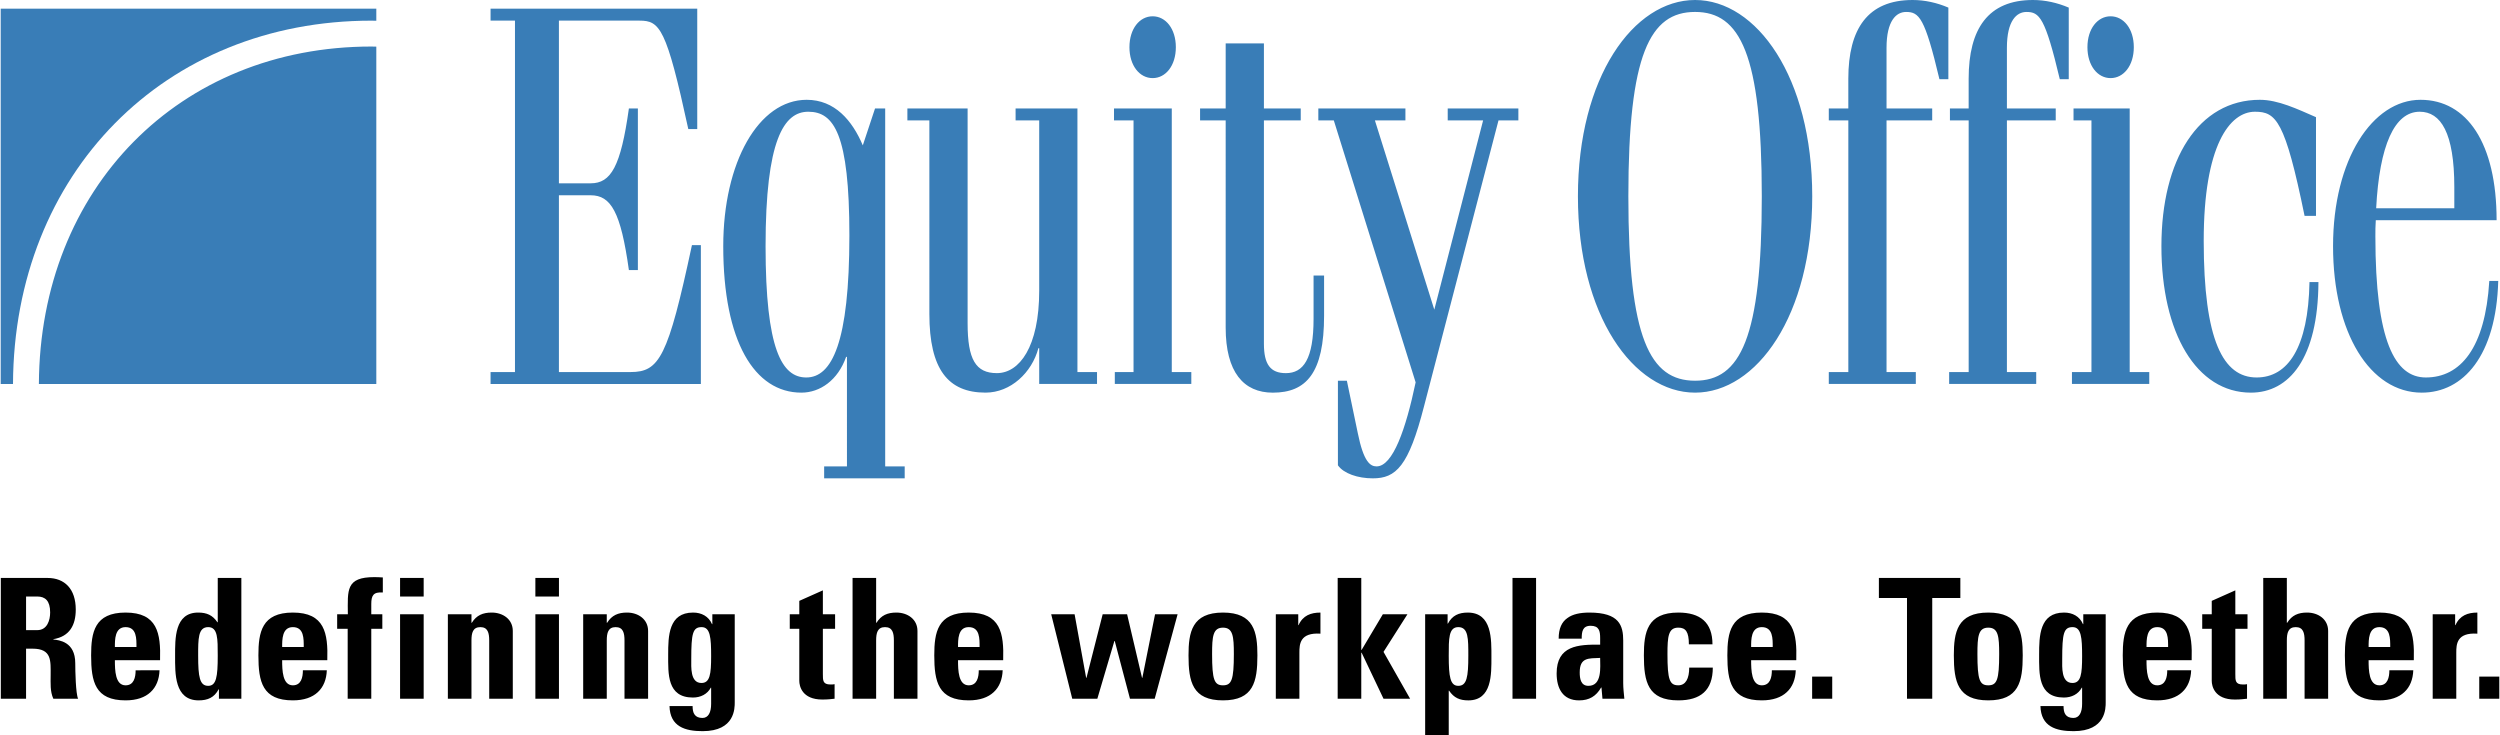
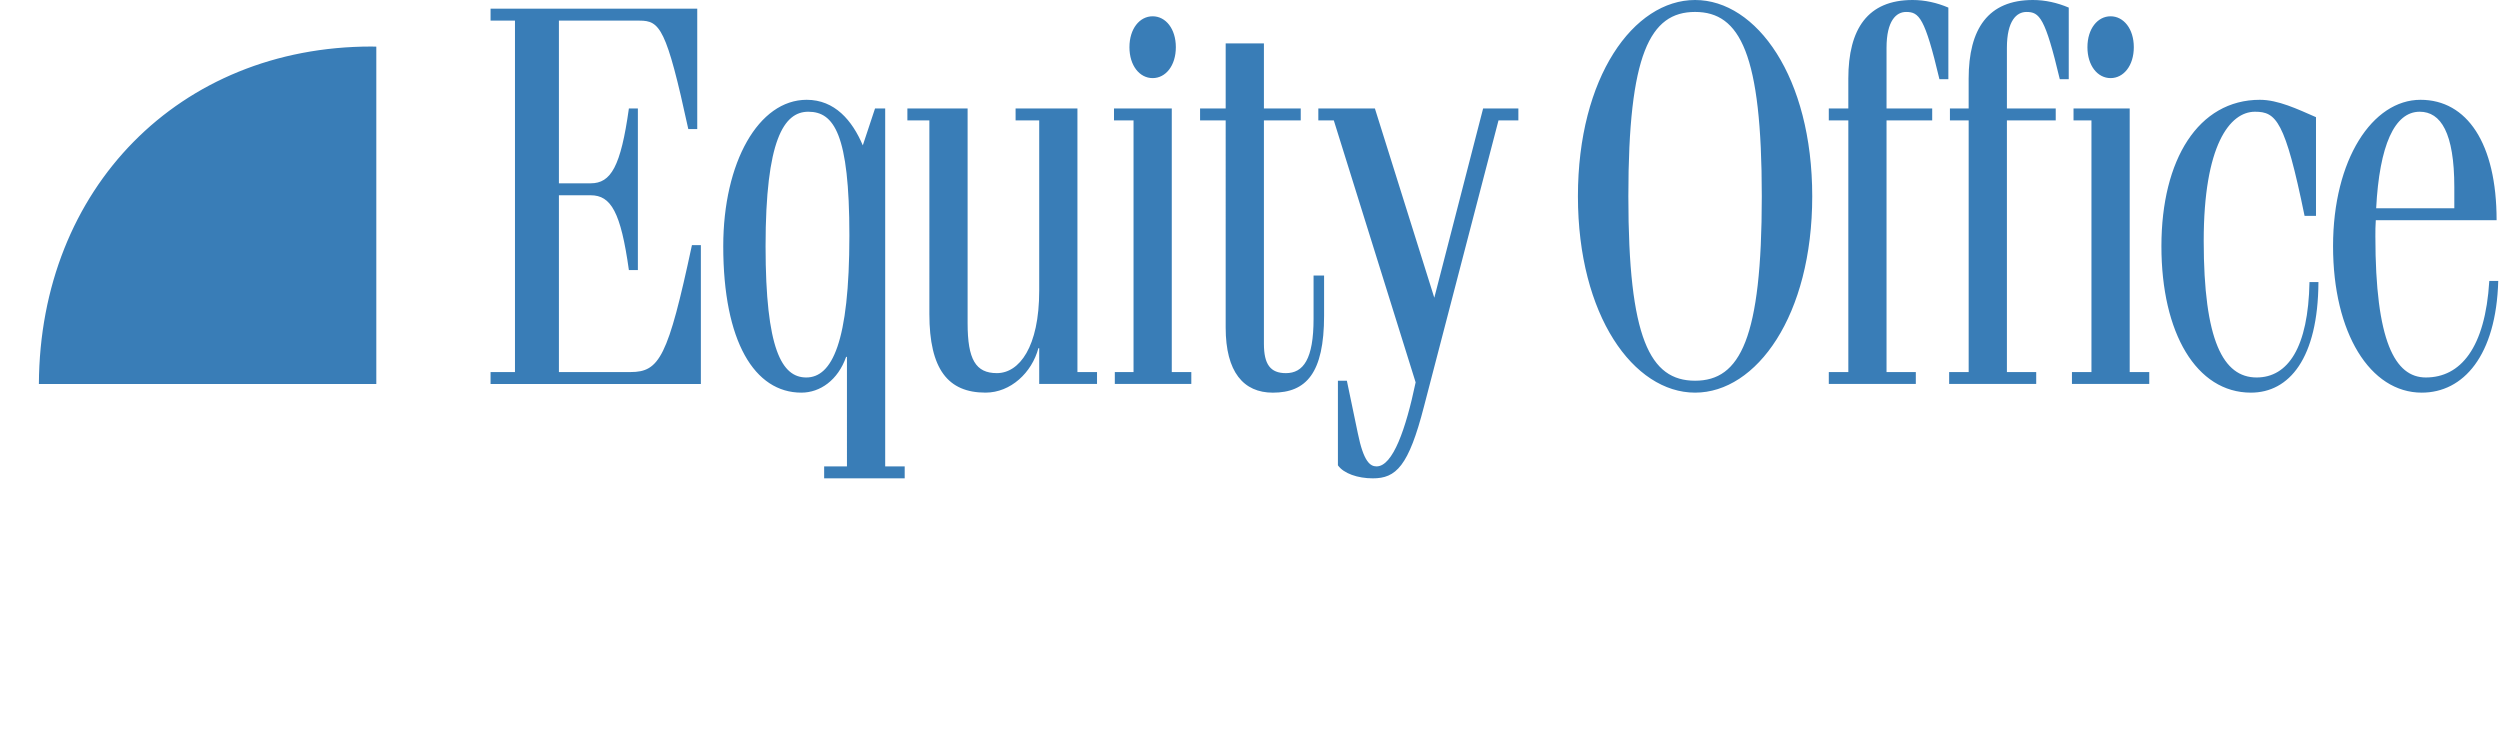
<svg xmlns="http://www.w3.org/2000/svg" width="2500" height="735" viewBox="0 0 175.748 51.699">
-   <path d="M26.078 1.453c.115 0 .229.008.342.008V.608H0v26.401h.865C.932 12.193 11.514 1.453 26.078 1.453z" fill="#397db7" />
-   <path d="M2.686 27.009H26.42V3.281c-.113-.002-.227-.008-.342-.008-13.509 0-23.325 9.974-23.392 23.736zM34.456 27.007v-.838h1.717V1.451h-1.717V.612h14.538V9.08h-.629c-1.544-7.132-2.003-7.629-3.435-7.629h-5.666v11.443h2.234c1.429 0 2.116-1.182 2.688-5.263h.632v11.367h-.632c-.571-4.082-1.258-5.263-2.688-5.263h-2.234V26.17H44.3c2.032 0 2.632-1.03 4.32-8.926h.629v9.765H34.456v-.002zM57.92 33.646v-.841h1.604V25.1h-.058c-.574 1.641-1.833 2.518-3.148 2.518-3.291 0-5.495-3.584-5.495-10.3 0-5.911 2.49-10.298 5.867-10.298 1.975 0 3.204 1.449 3.949 3.205l.86-2.594h.715v25.175h1.372v.841H57.92v-.001zm-1.258-7.095c1.803 0 3.033-2.442 3.033-9.995 0-7.133-1.086-8.697-2.892-8.697-1.715 0-3.003 1.984-3.003 9.459.001 7.249 1.145 9.233 2.862 9.233zM77.113 27.007h-4.066V24.49h-.057c-.459 1.717-1.946 3.127-3.72 3.127-2.632 0-3.949-1.641-3.949-5.532V8.469h-1.546V7.63h4.236v15.106c0 2.556.572 3.509 2.059 3.509 1.575 0 2.977-1.832 2.977-5.798V8.469h-1.661V7.63h4.35v18.539h1.378v.838h-.001zM82.372 26.169h1.374v.838h-5.381v-.838h1.317v-17.7h-1.374V7.63h4.064v18.539zM81.027 1.146c.916 0 1.631.876 1.631 2.174s-.716 2.174-1.631 2.174c-.917 0-1.633-.876-1.633-2.174s.716-2.174 1.633-2.174zM84.362 7.63h1.801V3.053h2.69V7.63h2.59v.839h-2.59v15.716c0 1.448.458 2.061 1.545 2.061 1.231 0 1.947-.992 1.947-3.816v-3.05h.74v2.822c0 4.044-1.259 5.417-3.605 5.417-2.06 0-3.317-1.449-3.317-4.577V8.469h-1.801V7.63zM92.68 7.63h6.126v.839h-2.147l4.178 13.312 3.434-13.312h-2.49V7.63h4.97v.839h-1.398l-5.236 20.102c-1.086 4.234-1.973 5.075-3.605 5.075-1.059 0-2.053-.344-2.454-.917v-5.95h.63l.771 3.699c.403 1.984.86 2.327 1.318 2.327 1.144 0 2.061-2.632 2.748-5.911L93.769 8.469H92.68V7.63zM119.18 0c4.322 0 8.241 5.418 8.241 13.809 0 8.392-3.919 13.809-8.241 13.809-4.32 0-8.24-5.417-8.24-13.809C110.939 5.418 114.859 0 119.18 0zm0 26.779c3.176 0 4.693-2.976 4.693-12.97 0-9.993-1.518-12.969-4.693-12.969s-4.693 2.976-4.693 12.969c-.001 9.994 1.518 12.97 4.693 12.97zM128.585 7.63h1.374V5.532c0-3.51 1.372-5.532 4.521-5.532.857 0 1.716.192 2.516.535V5.57h-.628c-1.03-4.348-1.432-4.729-2.349-4.729-.685 0-1.372.61-1.372 2.518V7.63h3.212v.839h-3.212v17.7h2.06v.838h-6.121v-.838h1.374v-17.7h-1.374V7.63h-.001zM137.105 7.63h1.318V5.532c0-3.51 1.374-5.532 4.521-5.532.857 0 1.718.192 2.52.535V5.57h-.63c-1.032-4.348-1.432-4.729-2.346-4.729-.688 0-1.374.61-1.374 2.518V7.63h3.434v.839h-3.434v17.7h2.061v.838h-6.124v-.838h1.373v-17.7h-1.318V7.63h-.001zM149.752 26.169h1.375v.838h-5.438v-.838h1.372v-17.7H145.8V7.63h3.951v18.539h.001zm-1.345-25.023c.915 0 1.633.876 1.633 2.174s-.718 2.174-1.633 2.174-1.629-.876-1.629-2.174.714-2.174 1.629-2.174zM162.854 15.182h-.803c-1.373-6.713-2.003-7.323-3.489-7.323-1.775 0-3.605 2.366-3.605 9.079 0 7.019 1.372 9.613 3.721 9.613 2.202 0 3.634-2.099 3.719-6.713h.63c-.027 5.377-2.06 7.78-4.75 7.78-3.835 0-6.295-4.196-6.295-10.3 0-6.103 2.604-10.298 6.925-10.298 1.287 0 2.632.649 3.948 1.221v6.941h-.001zM167.061 15.487c-.029.382-.029.764-.029 1.146 0 7.362 1.374 9.918 3.548 9.918 2.433 0 4.179-2.061 4.465-6.79h.629c-.144 5.265-2.46 7.857-5.38 7.857-3.634 0-6.239-4.196-6.239-10.3 0-6.103 2.776-10.298 6.153-10.298 3.264 0 5.351 3.051 5.351 8.467h-8.498zm5.523-.838v-1.486c0-3.817-.946-5.304-2.435-5.304-1.773 0-2.832 2.366-3.062 6.79h5.497z" fill="#397db7" />
-   <path d="M1.784 41.958h.788c.565 0 .906.306.906 1.118 0 .541-.199 1.247-.906 1.247h-.788v-2.365zm0 3.669h.459c1.364 0 1.27.86 1.27 1.873 0 .553-.046 1.129.188 1.646h1.742c-.165-.354-.199-1.953-.199-2.494 0-1.53-1.153-1.623-1.542-1.672v-.022c1.153-.188 1.577-1 1.577-2.082 0-1.448-.777-2.224-1.988-2.224H.008v8.494h1.776v-3.519zM8.031 45.511c0-.507-.011-1.4.752-1.4.789 0 .766.822.766 1.4H8.031zm3.178.928c.057-1.905-.19-3.352-2.426-3.352-2.187 0-2.423 1.39-2.423 3.011 0 1.86.282 3.165 2.423 3.165.777 0 1.367-.211 1.754-.575.399-.364.612-.894.635-1.54H9.49c0 .493-.117 1.057-.707 1.057-.729 0-.752-1.057-.752-1.766h3.178zM14.595 48.241c-.599 0-.706-.623-.706-2.118 0-1.189-.01-2.012.706-2.012.683 0 .671.822.671 2.012.001 1.495-.105 2.118-.671 2.118zm2.332.906v-8.494h-1.66v3.116h-.023c-.342-.505-.754-.682-1.354-.682-1.669 0-1.623 1.846-1.623 3.047 0 1.224-.058 3.129 1.659 3.129.635 0 1.096-.199 1.401-.776h.023v.66h1.577zM19.797 45.511c0-.507-.012-1.4.752-1.4.789 0 .766.822.766 1.4h-1.518zm3.175.928c.06-1.905-.188-3.352-2.423-3.352-2.189 0-2.423 1.39-2.423 3.011 0 1.86.282 3.165 2.423 3.165.777 0 1.364-.211 1.754-.575.398-.364.612-.894.635-1.54h-1.683c0 .493-.117 1.057-.706 1.057-.729 0-.752-1.057-.752-1.766h3.175zM26.878 41.675c-.669-.048-.812.214-.812.812v.718h.777v1.024h-.777v4.918h-1.66v-4.918h-.74v-1.024h.752c-.012-1.706-.152-2.611 1.873-2.611.199 0 .387.012.587.023v1.058zM28.091 43.205h1.66v5.942h-1.66v-5.942zm0-2.552h1.66v1.307h-1.66v-1.307zM33.114 43.805h.023c.33-.529.777-.718 1.4-.718.789 0 1.483.471 1.483 1.293v4.767h-1.659v-4.095c0-.529-.094-.941-.624-.941-.529 0-.624.412-.624.941v4.095h-1.66v-5.942h1.66v.6h.001zM37.608 43.205h1.659v5.942h-1.659v-5.942zm0-2.552h1.659v1.307h-1.659v-1.307zM42.63 43.805h.025c.329-.529.776-.718 1.399-.718.789 0 1.483.471 1.483 1.293v4.767h-1.66v-4.095c0-.529-.093-.941-.623-.941s-.624.412-.624.941v4.095h-1.659v-5.942h1.659v.6zM48.573 46.359c0-1.812.105-2.248.729-2.248.612 0 .669.742.669 2.047 0 1.258-.083 1.882-.682 1.882-.799 0-.716-1.128-.716-1.681zm1.483-3.154v.694h-.025c-.236-.552-.741-.812-1.33-.812-1.728 0-1.752 1.658-1.752 2.965 0 1.341-.084 3.012 1.741 3.012.541 0 1.011-.235 1.258-.694h.023v1.142c0 .601-.2.988-.61.988-.259 0-.447-.082-.552-.236-.108-.14-.142-.353-.142-.601h-1.624c.035 1.449 1.094 1.766 2.33 1.766 2.281 0 2.258-1.623 2.258-2.036v-6.188h-1.575zM55.501 43.205h.671v-.941l1.658-.739v1.681h.86v1.024h-.86v3.176c0 .447-.011.74.532.74.104 0 .211 0 .293-.021v1.022c-.224.023-.46.058-.859.058-1.435 0-1.624-.952-1.624-1.316V44.23h-.671v-1.025zM62.825 49.147v-4.095c0-.529-.094-.941-.624-.941s-.624.412-.624.941v4.095h-1.658v-8.494h1.658v3.152h.025c.328-.529.775-.718 1.399-.718.789 0 1.483.471 1.483 1.293v4.767h-1.659zM67.337 45.511c0-.507-.012-1.4.752-1.4.788 0 .764.822.764 1.4h-1.516zm3.176.928c.059-1.905-.188-3.352-2.423-3.352-2.189 0-2.424 1.39-2.424 3.011 0 1.86.283 3.165 2.424 3.165.776 0 1.364-.211 1.753-.575.399-.364.61-.894.635-1.54h-1.683c0 .493-.117 1.057-.706 1.057-.729 0-.752-1.057-.752-1.766h3.176zM73.89 43.205h1.646l.812 4.47h.025l1.139-4.47h1.717l1.05 4.47h.023l.894-4.47h1.586l-1.611 5.942h-1.74l-1.071-4.061h-.025l-1.199 4.061h-1.765l-1.481-5.942zM85.974 48.205c-.612 0-.766-.388-.766-2.199 0-1.235.057-1.858.766-1.858.704 0 .764.623.764 1.858-.001 1.811-.155 2.199-.764 2.199zm0 1.058c2.139 0 2.421-1.305 2.421-3.165 0-1.621-.233-3.011-2.421-3.011-2.189 0-2.425 1.39-2.425 3.011-.001 1.86.281 3.165 2.425 3.165zM91.268 43.205v.766h.022c.305-.684.871-.883 1.539-.883v1.483c-1.456-.094-1.481.752-1.481 1.341v3.235H89.69v-5.942h1.578zM94.041 49.147v-8.494h1.66v5.059h.026l1.492-2.507h1.73l-1.684 2.647 1.87 3.295h-1.87l-1.538-3.235h-.026v3.235h-1.66zM102.525 48.241c-.565 0-.672-.623-.672-2.118 0-1.189-.011-2.012.672-2.012.716 0 .705.822.705 2.012 0 1.495-.104 2.118-.705 2.118zm-2.331-5.036v8.494h1.659v-3.118h.025c.342.507.752.683 1.352.683 1.671 0 1.625-1.848 1.625-3.046 0-1.224.059-3.13-1.66-3.13-.635 0-1.094.199-1.4.777h-.022v-.66h-1.579zM106.338 40.653h1.658v8.494h-1.658v-8.494zM112.503 46.277c0 .646.151 1.964-.825 1.964-.541 0-.612-.518-.612-.941-.001-1.06.612-.989 1.437-1.023zm1.623-1.202c0-1.081-.272-1.987-2.377-1.987-.636 0-1.176.105-1.553.388-.39.271-.611.73-.611 1.446h1.621c0-.47.048-.905.625-.905.599 0 .672.364.672.872v.458c-1.543-.023-3.061.06-3.061 2.023 0 1.036.424 1.894 1.577 1.894.718 0 1.201-.293 1.553-.905h.024l.069.789h1.54c-.034-.364-.08-.741-.08-1.107v-2.966h.001zM118.744 45.323c0-.883-.225-1.176-.742-1.176-.705 0-.764.623-.764 1.858 0 1.812.153 2.199.764 2.199.518 0 .766-.47.766-1.247h1.659c0 1.611-.871 2.306-2.425 2.306-2.142 0-2.423-1.305-2.423-3.165 0-1.621.235-3.011 2.423-3.011 1.531 0 2.402.682 2.402 2.235h-1.66v.001zM123.123 45.511c0-.507-.014-1.4.75-1.4.79 0 .768.822.768 1.4h-1.518zm3.175.928c.058-1.905-.188-3.352-2.425-3.352-2.188 0-2.423 1.39-2.423 3.011 0 1.86.283 3.165 2.423 3.165.778 0 1.366-.211 1.754-.575.4-.364.611-.894.635-1.54h-1.681c0 .493-.119 1.057-.708 1.057-.728 0-.75-1.057-.75-1.766h3.175zM127.414 47.593h1.413v1.554h-1.413v-1.554zM137.839 40.653v1.41h-1.977v7.084h-1.776v-7.084h-1.977v-1.41h5.73zM139.804 48.205c-.61 0-.764-.388-.764-2.199 0-1.235.058-1.858.764-1.858s.766.623.766 1.858c-.001 1.811-.154 2.199-.766 2.199zm0 1.058c2.141 0 2.423-1.305 2.423-3.165 0-1.621-.235-3.011-2.423-3.011-2.189 0-2.423 1.39-2.423 3.011 0 1.86.281 3.165 2.423 3.165zM145.004 46.359c0-1.812.106-2.248.73-2.248.612 0 .67.742.67 2.047 0 1.258-.081 1.882-.682 1.882-.801 0-.718-1.128-.718-1.681zm1.482-3.154v.694h-.023c-.235-.552-.74-.812-1.33-.812-1.73 0-1.753 1.658-1.753 2.965 0 1.341-.083 3.012 1.742 3.012.541 0 1.011-.235 1.259-.694h.023v1.142c0 .601-.2.988-.613.988-.259 0-.446-.082-.553-.236-.105-.14-.14-.353-.14-.601h-1.625c.037 1.449 1.096 1.766 2.33 1.766 2.283 0 2.26-1.623 2.26-2.036v-6.188h-1.577zM150.934 45.511c0-.507-.014-1.4.752-1.4.791 0 .766.822.766 1.4h-1.518zm3.175.928c.06-1.905-.188-3.352-2.424-3.352-2.188 0-2.423 1.39-2.423 3.011 0 1.86.282 3.165 2.423 3.165.777 0 1.366-.211 1.754-.575.399-.364.612-.894.635-1.54h-1.683c0 .493-.116 1.057-.706 1.057-.729 0-.752-1.057-.752-1.766h3.176zM154.852 43.205h.67v-.941l1.659-.739v1.681h.857v1.024h-.857v3.176c0 .447-.012.74.529.74.106 0 .212 0 .294-.021v1.022c-.222.023-.458.058-.857.058-1.437 0-1.625-.952-1.625-1.316V44.23h-.67v-1.025zM162.052 49.147v-4.095c0-.529-.093-.941-.623-.941-.531 0-.625.412-.625.941v4.095h-1.66v-8.494h1.66v3.152h.024c.33-.529.775-.718 1.398-.718.789 0 1.483.471 1.483 1.293v4.767h-1.657zM166.556 45.511c0-.507-.012-1.4.756-1.4.786 0 .764.822.764 1.4h-1.52zm3.179.928c.057-1.905-.19-3.352-2.424-3.352-2.189 0-2.425 1.39-2.425 3.011 0 1.86.281 3.165 2.425 3.165.775 0 1.364-.211 1.752-.575.4-.364.611-.894.635-1.54h-1.683c0 .493-.117 1.057-.704 1.057-.731 0-.756-1.057-.756-1.766h3.18zM172.642 43.205v.766h.023c.305-.684.869-.883 1.54-.883v1.483c-1.46-.094-1.483.752-1.483 1.341v3.235h-1.659v-5.942h1.579zM174.338 47.593h1.41v1.554h-1.41v-1.554z" />
+   <path d="M2.686 27.009H26.42V3.281c-.113-.002-.227-.008-.342-.008-13.509 0-23.325 9.974-23.392 23.736zM34.456 27.007v-.838h1.717V1.451h-1.717V.612h14.538V9.08h-.629c-1.544-7.132-2.003-7.629-3.435-7.629h-5.666v11.443h2.234c1.429 0 2.116-1.182 2.688-5.263h.632v11.367h-.632c-.571-4.082-1.258-5.263-2.688-5.263h-2.234V26.17H44.3c2.032 0 2.632-1.03 4.32-8.926h.629v9.765H34.456v-.002zM57.92 33.646v-.841h1.604V25.1h-.058c-.574 1.641-1.833 2.518-3.148 2.518-3.291 0-5.495-3.584-5.495-10.3 0-5.911 2.49-10.298 5.867-10.298 1.975 0 3.204 1.449 3.949 3.205l.86-2.594h.715v25.175h1.372v.841H57.92v-.001zm-1.258-7.095c1.803 0 3.033-2.442 3.033-9.995 0-7.133-1.086-8.697-2.892-8.697-1.715 0-3.003 1.984-3.003 9.459.001 7.249 1.145 9.233 2.862 9.233zM77.113 27.007h-4.066V24.49h-.057c-.459 1.717-1.946 3.127-3.72 3.127-2.632 0-3.949-1.641-3.949-5.532V8.469h-1.546V7.63h4.236v15.106c0 2.556.572 3.509 2.059 3.509 1.575 0 2.977-1.832 2.977-5.798V8.469h-1.661V7.63h4.35v18.539h1.378v.838h-.001zM82.372 26.169h1.374v.838h-5.381v-.838h1.317v-17.7h-1.374V7.63h4.064v18.539zM81.027 1.146c.916 0 1.631.876 1.631 2.174s-.716 2.174-1.631 2.174c-.917 0-1.633-.876-1.633-2.174s.716-2.174 1.633-2.174zM84.362 7.63h1.801V3.053h2.69V7.63h2.59v.839h-2.59v15.716c0 1.448.458 2.061 1.545 2.061 1.231 0 1.947-.992 1.947-3.816v-3.05h.74v2.822c0 4.044-1.259 5.417-3.605 5.417-2.06 0-3.317-1.449-3.317-4.577V8.469h-1.801V7.63zM92.68 7.63h6.126h-2.147l4.178 13.312 3.434-13.312h-2.49V7.63h4.97v.839h-1.398l-5.236 20.102c-1.086 4.234-1.973 5.075-3.605 5.075-1.059 0-2.053-.344-2.454-.917v-5.95h.63l.771 3.699c.403 1.984.86 2.327 1.318 2.327 1.144 0 2.061-2.632 2.748-5.911L93.769 8.469H92.68V7.63zM119.18 0c4.322 0 8.241 5.418 8.241 13.809 0 8.392-3.919 13.809-8.241 13.809-4.32 0-8.24-5.417-8.24-13.809C110.939 5.418 114.859 0 119.18 0zm0 26.779c3.176 0 4.693-2.976 4.693-12.97 0-9.993-1.518-12.969-4.693-12.969s-4.693 2.976-4.693 12.969c-.001 9.994 1.518 12.97 4.693 12.97zM128.585 7.63h1.374V5.532c0-3.51 1.372-5.532 4.521-5.532.857 0 1.716.192 2.516.535V5.57h-.628c-1.03-4.348-1.432-4.729-2.349-4.729-.685 0-1.372.61-1.372 2.518V7.63h3.212v.839h-3.212v17.7h2.06v.838h-6.121v-.838h1.374v-17.7h-1.374V7.63h-.001zM137.105 7.63h1.318V5.532c0-3.51 1.374-5.532 4.521-5.532.857 0 1.718.192 2.52.535V5.57h-.63c-1.032-4.348-1.432-4.729-2.346-4.729-.688 0-1.374.61-1.374 2.518V7.63h3.434v.839h-3.434v17.7h2.061v.838h-6.124v-.838h1.373v-17.7h-1.318V7.63h-.001zM149.752 26.169h1.375v.838h-5.438v-.838h1.372v-17.7H145.8V7.63h3.951v18.539h.001zm-1.345-25.023c.915 0 1.633.876 1.633 2.174s-.718 2.174-1.633 2.174-1.629-.876-1.629-2.174.714-2.174 1.629-2.174zM162.854 15.182h-.803c-1.373-6.713-2.003-7.323-3.489-7.323-1.775 0-3.605 2.366-3.605 9.079 0 7.019 1.372 9.613 3.721 9.613 2.202 0 3.634-2.099 3.719-6.713h.63c-.027 5.377-2.06 7.78-4.75 7.78-3.835 0-6.295-4.196-6.295-10.3 0-6.103 2.604-10.298 6.925-10.298 1.287 0 2.632.649 3.948 1.221v6.941h-.001zM167.061 15.487c-.029.382-.029.764-.029 1.146 0 7.362 1.374 9.918 3.548 9.918 2.433 0 4.179-2.061 4.465-6.79h.629c-.144 5.265-2.46 7.857-5.38 7.857-3.634 0-6.239-4.196-6.239-10.3 0-6.103 2.776-10.298 6.153-10.298 3.264 0 5.351 3.051 5.351 8.467h-8.498zm5.523-.838v-1.486c0-3.817-.946-5.304-2.435-5.304-1.773 0-2.832 2.366-3.062 6.79h5.497z" fill="#397db7" />
</svg>